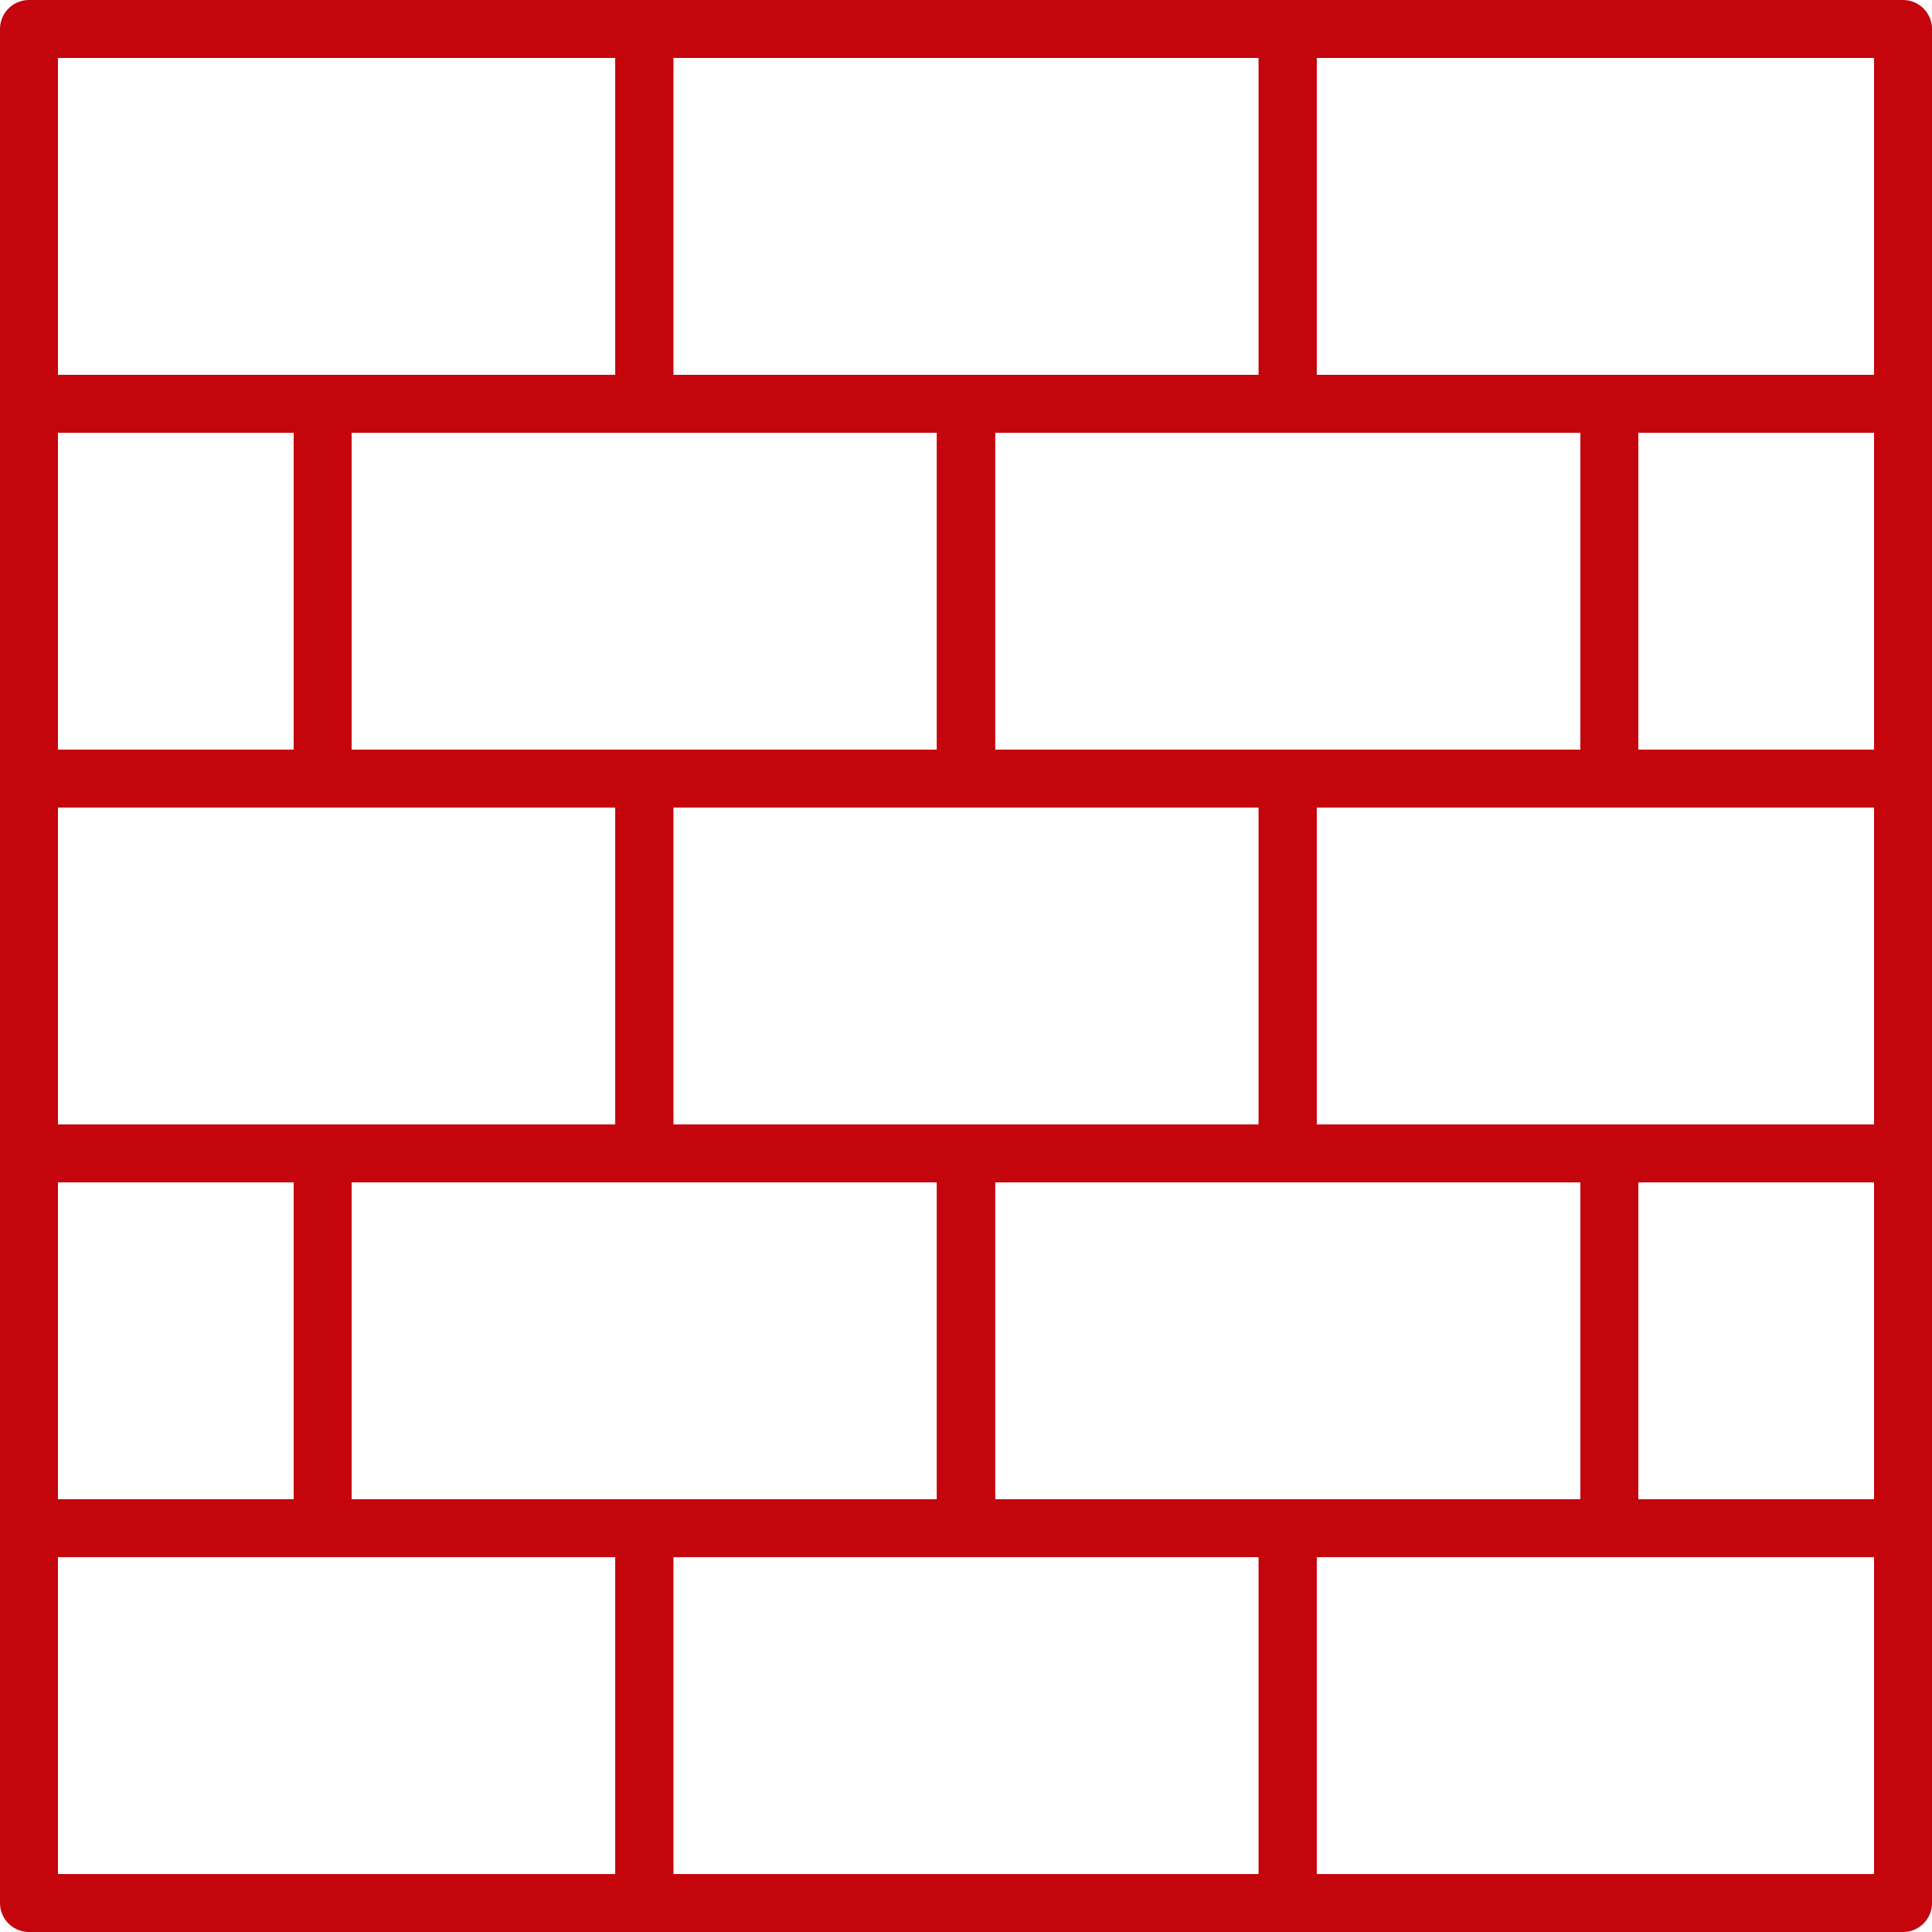
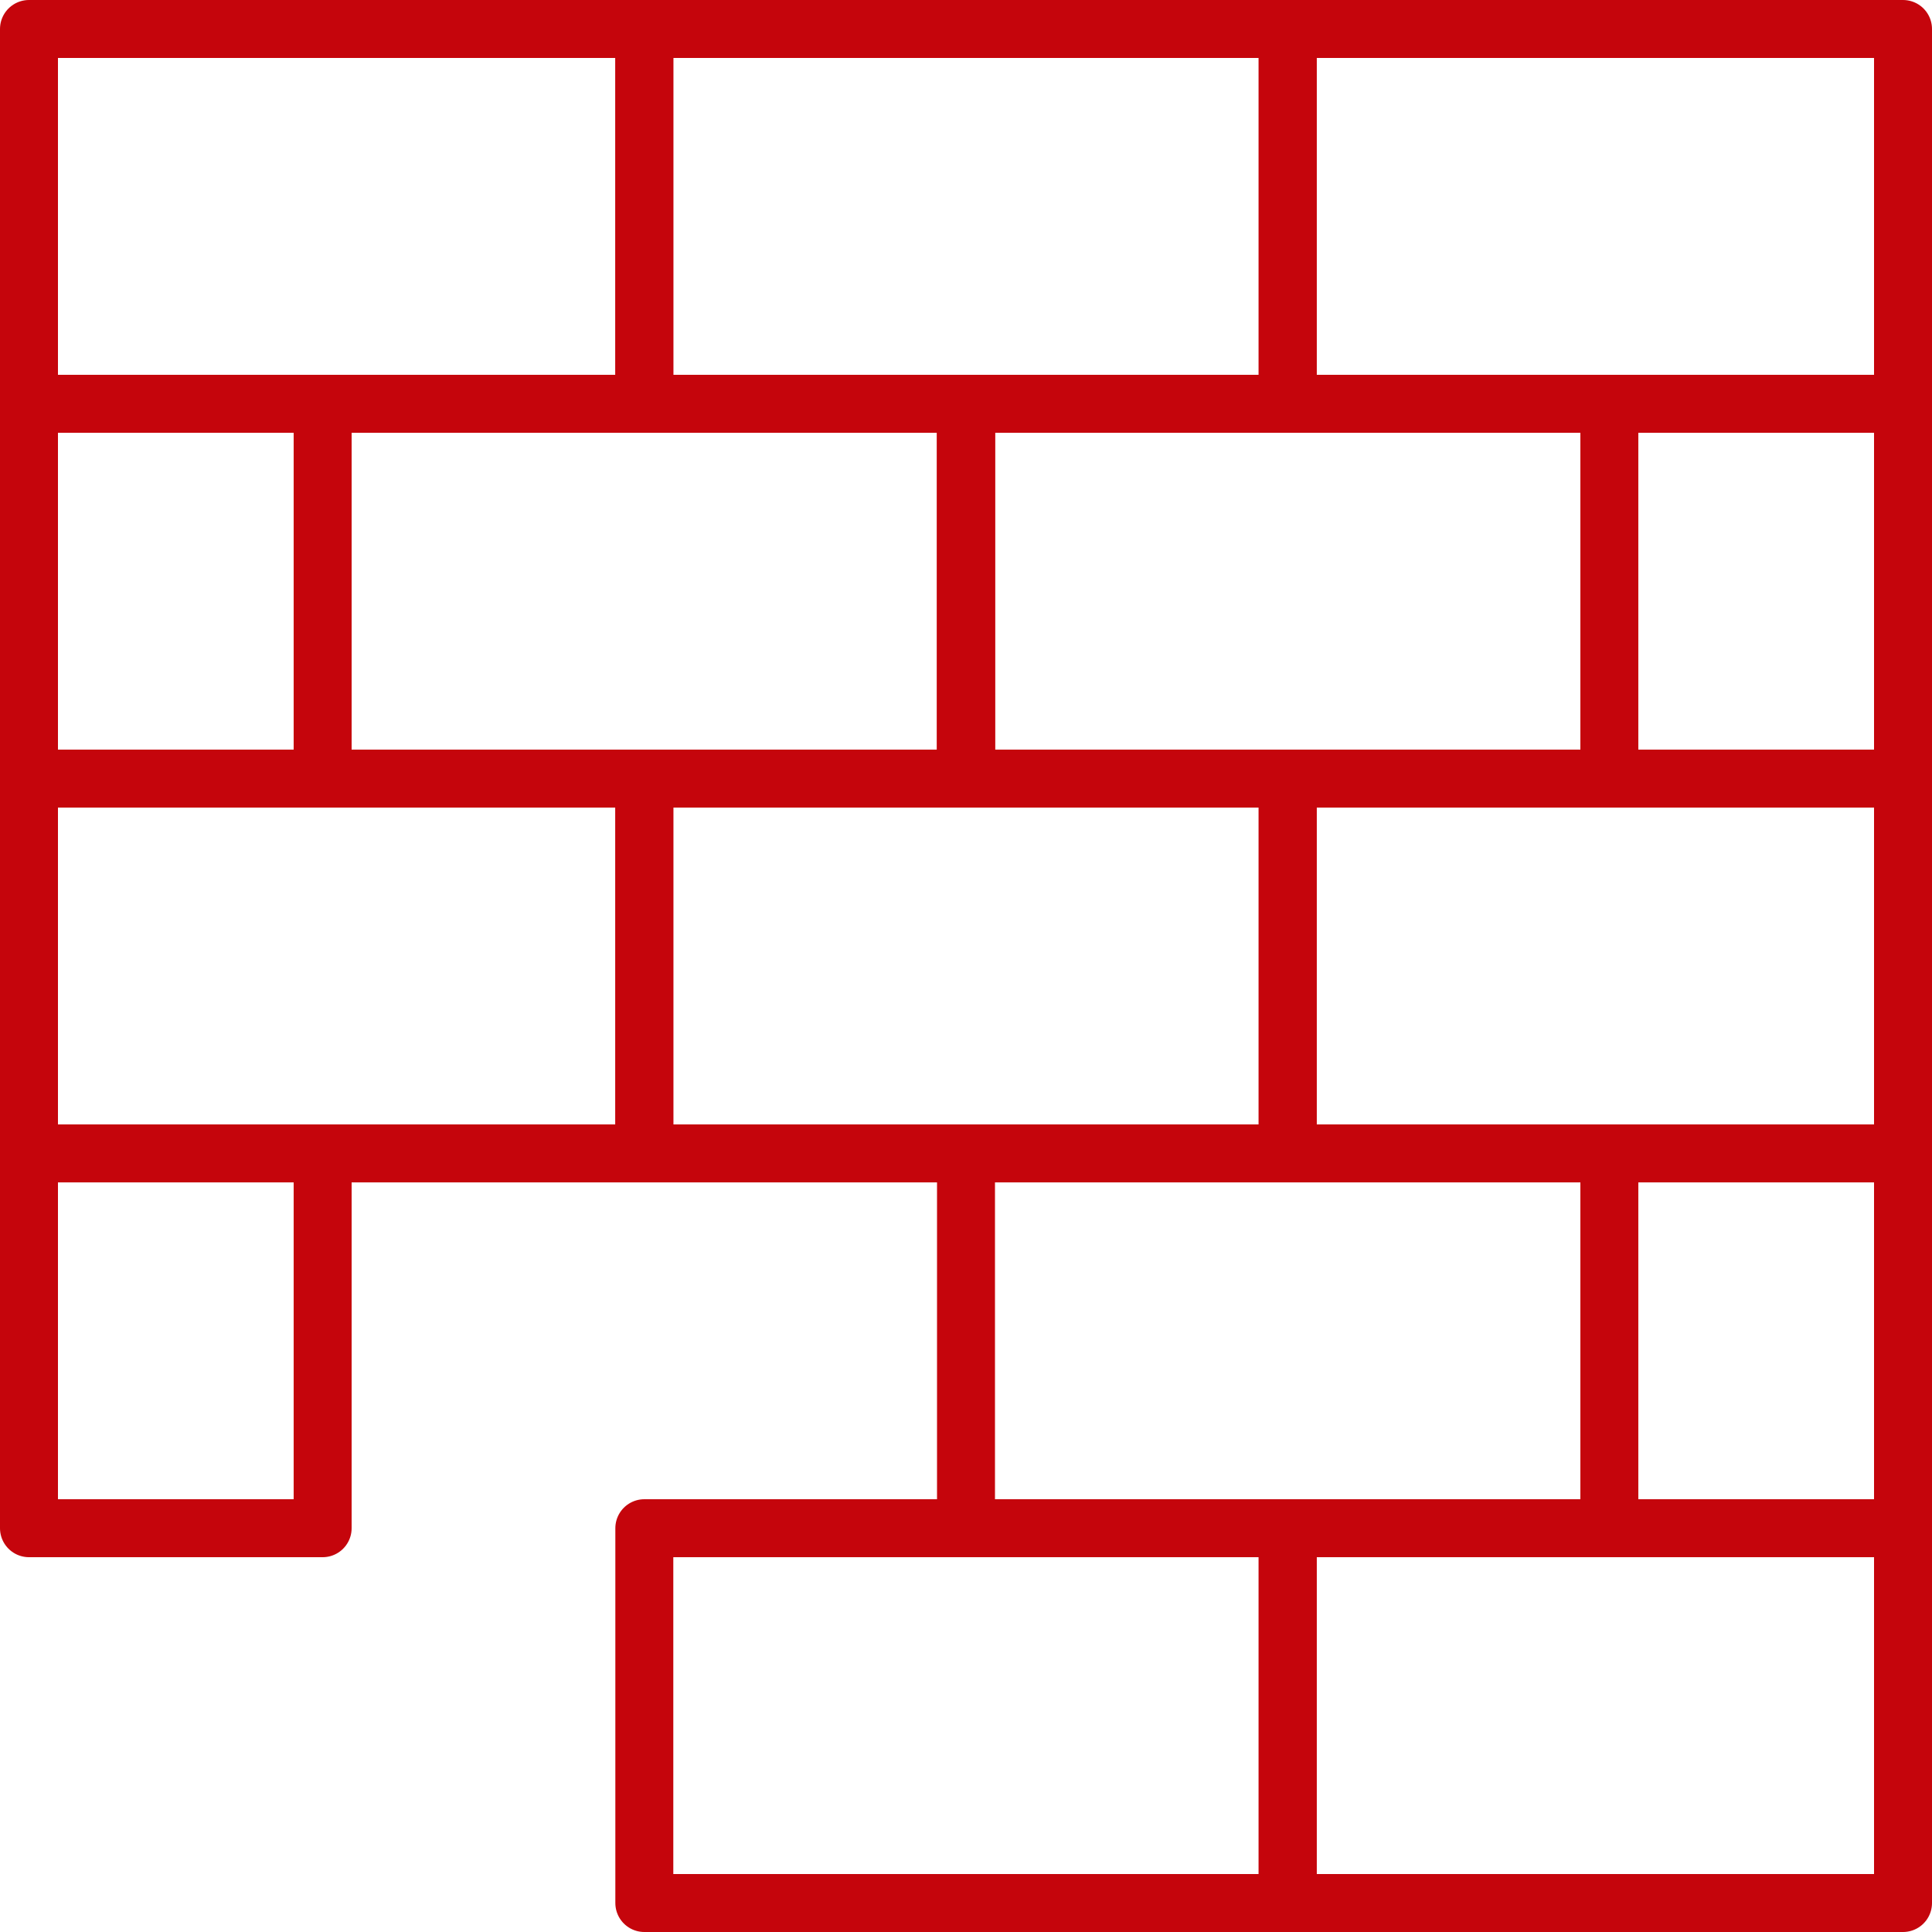
<svg xmlns="http://www.w3.org/2000/svg" version="1.1" id="Art" x="0px" y="0px" viewBox="0 0 200 200" style="enable-background:new 0 0 200 200;" xml:space="preserve">
  <style type="text/css"> .st0{fill:none;stroke:#C5050C;stroke-width:6;stroke-linecap:round;stroke-linejoin:round;} </style>
  <title>Release 200x200 Icon</title>
  <desc>Line art image of a brick wall</desc>
  <rect x="66.7" y="80.6" class="st0" width="66.6" height="38.8" />
  <title>Release 200x200 Icon</title>
  <desc>arrows, laptop, computer, update, release, service, digital</desc>
  <rect x="33.4" y="41.8" class="st0" width="66.6" height="38.8" />
  <title>Release 200x200 Icon</title>
  <desc>arrows, laptop, computer, update, release, service, digital</desc>
  <rect x="66.7" y="3" class="st0" width="66.6" height="38.8" />
  <title>Release 200x200 Icon</title>
  <desc>arrows, laptop, computer, update, release, service, digital</desc>
-   <rect x="33.4" y="119.4" class="st0" width="66.6" height="38.8" />
  <rect x="100" y="41.8" class="st0" width="66.6" height="38.8" />
  <rect x="100" y="119.4" class="st0" width="66.6" height="38.8" />
  <title>Release 200x200 Icon</title>
  <desc>arrows, laptop, computer, update, release, service, digital</desc>
  <rect x="66.7" y="158.2" class="st0" width="66.6" height="38.8" />
  <rect x="133.3" y="80.6" class="st0" width="63.7" height="38.8" />
  <rect x="133.3" y="3" class="st0" width="63.7" height="38.8" />
  <rect x="166.6" y="41.8" class="st0" width="30.4" height="38.8" />
  <rect x="166.6" y="119.4" class="st0" width="30.4" height="38.8" />
  <rect x="3" y="41.8" class="st0" width="30.4" height="38.8" />
  <rect x="3" y="119.4" class="st0" width="30.4" height="38.8" />
  <rect x="133.3" y="158.2" class="st0" width="63.7" height="38.8" />
  <rect x="3" y="80.6" class="st0" width="63.7" height="38.8" />
  <rect x="3" y="3" class="st0" width="63.7" height="38.8" />
  <rect x="33.4" y="41.8" class="st0" width="66.6" height="38.8" />
-   <rect x="33.4" y="119.4" class="st0" width="66.6" height="38.8" />
-   <rect x="3" y="158.2" class="st0" width="63.7" height="38.8" />
</svg>